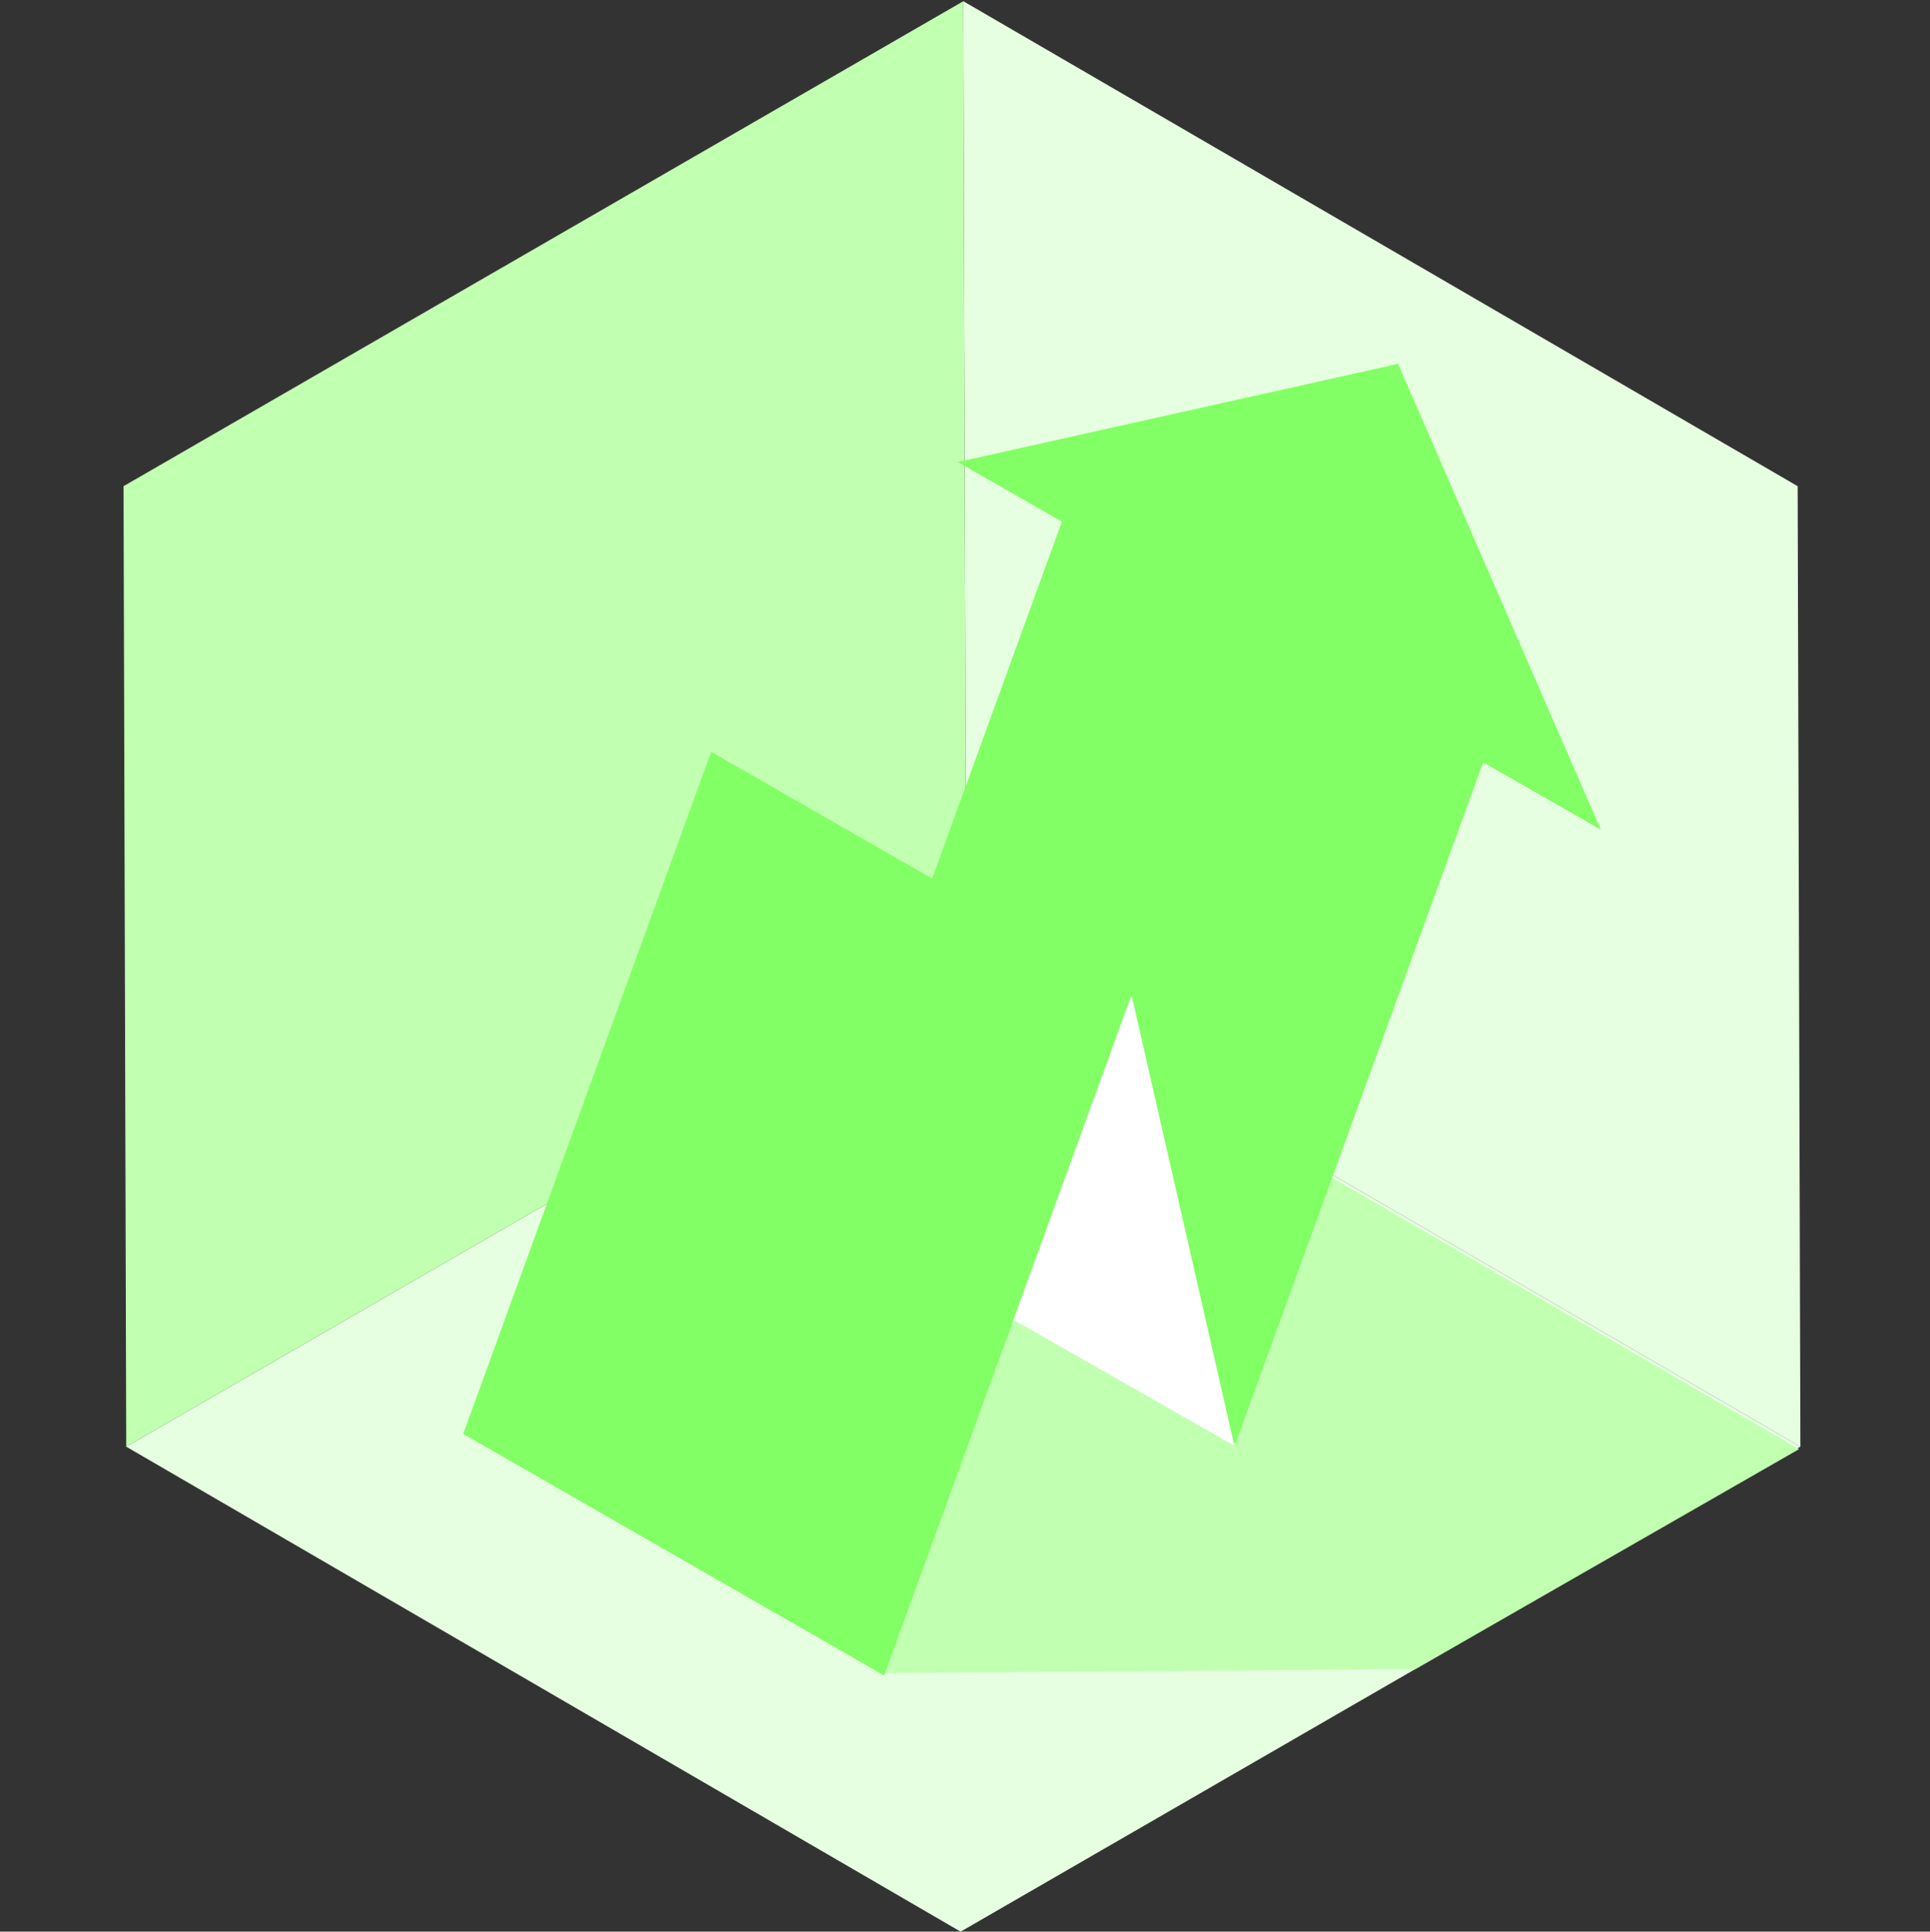
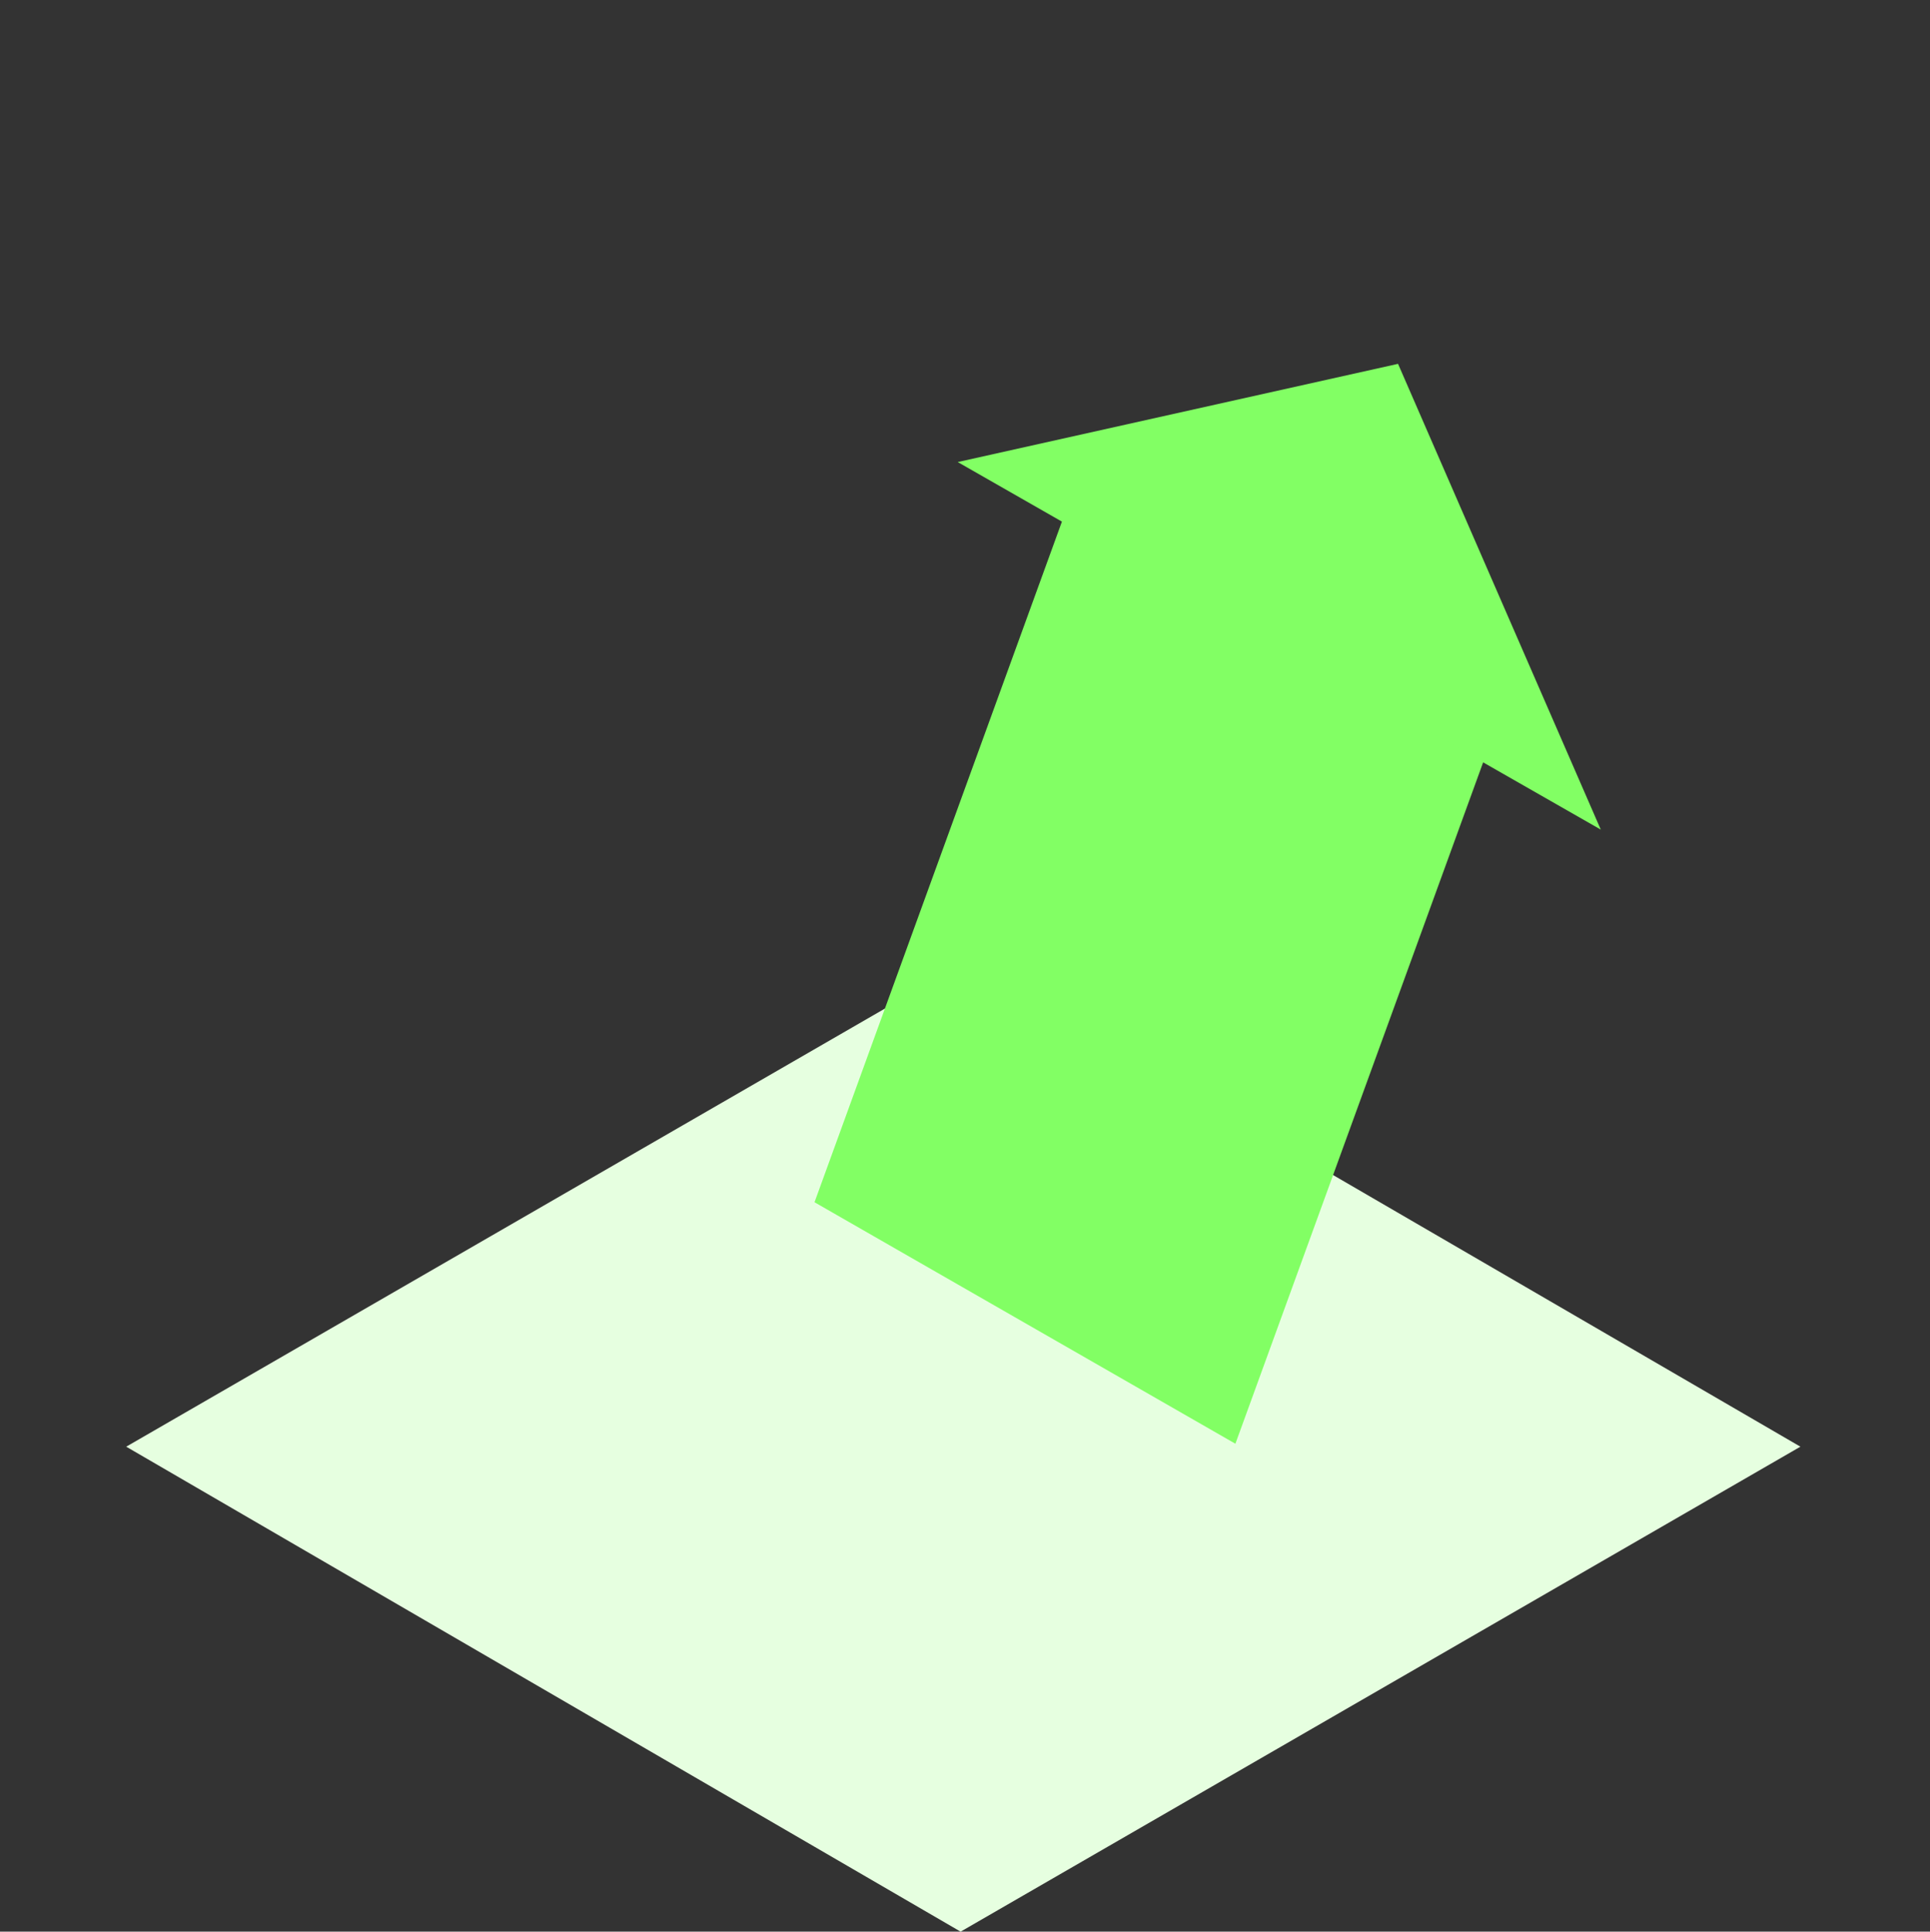
<svg xmlns="http://www.w3.org/2000/svg" viewBox="0 0 400 400.25">
  <rect x="0" y="0" width="400" height="400.25" fill="#333333" stroke="none" />
  <defs>
    <style>.cls-1{fill:none;}.cls-2{fill:#e6ffe0;}.cls-3{fill:#c1ffb1;}.cls-4{fill:#82ff64;}.cls-5{fill:#fff;}</style>
  </defs>
  <g id="Layer_3" data-name="Layer 3">
    <rect class="cls-1" width="400" height="400" />
  </g>
  <g id="Layer_2" data-name="Layer 2">
    <polygon class="cls-2" points="373.14 299.76 200.22 199.27 26.16 299.76 199.09 400.25 373.14 299.76" />
-     <polygon class="cls-3" points="183.5 346.65 293.39 345.83 372.85 300.28 236.21 220.88 118.41 283.56 183.5 346.65" />
-     <polygon class="cls-2" points="199.65 0.25 200.22 199.27 373.14 299.76 372.57 100.74 199.65 0.25" />
-     <polygon class="cls-3" points="199.65 0.25 25.6 100.74 26.16 299.76 200.22 199.27 199.65 0.25" />
    <polygon class="cls-4" points="256.04 299.15 307.44 157.82 220.2 107.77 168.81 249.11 256.04 299.15" />
    <polygon class="cls-4" points="198.49 95.74 331.77 171.9 289.75 75.39 198.49 95.74" />
-     <polygon class="cls-5" points="234.63 206.68 255.82 299.55 168.81 249.96 147.4 156.64 234.63 206.68" />
-     <polygon class="cls-4" points="183.24 347.16 234.63 205.83 147.4 155.79 96 297.12 183.24 347.16" />
  </g>
</svg>